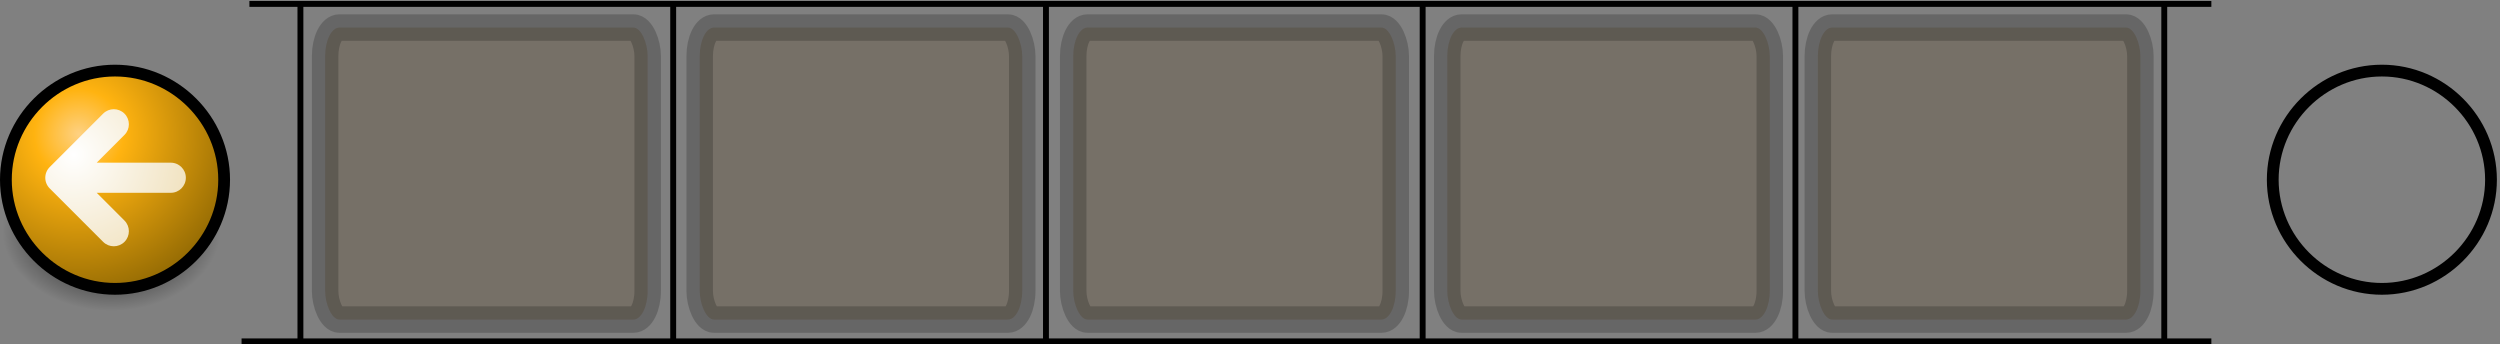
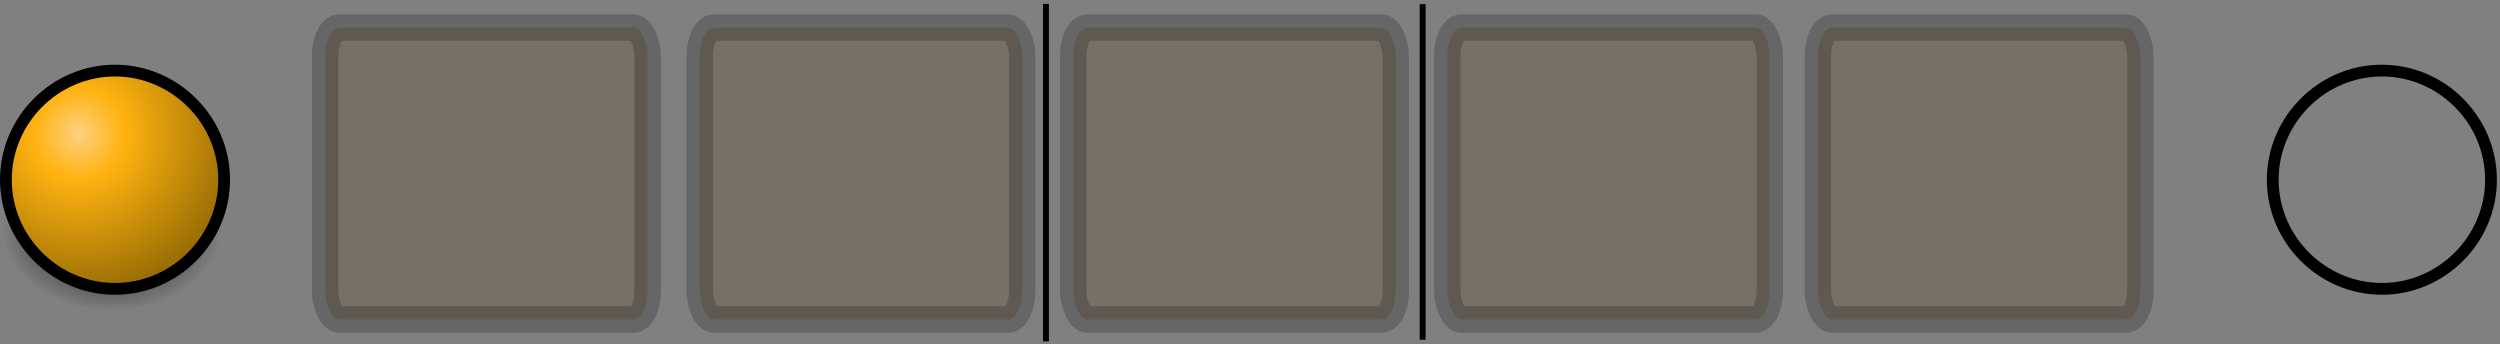
<svg xmlns="http://www.w3.org/2000/svg" xmlns:ns1="http://sodipodi.sourceforge.net/DTD/sodipodi-0.dtd" xmlns:ns2="http://www.inkscape.org/namespaces/inkscape" xmlns:xlink="http://www.w3.org/1999/xlink" width="100%" height="100%" id="svg3282" ns1:version="0.32" ns2:version="0.46" version="1.0" ns1:docbase="C:\Documents and Settings\Alex\My Documents\Desktop" ns1:docname="svg" ns2:output_extension="org.inkscape.output.svg.inkscape" viewBox="0 0 424.612 58.481">
  <rect x="0" y="0" width="424.612" height="58.481" fill="#808080" stroke="none" />
  <defs id="defs3284">
    <ns2:perspective ns1:type="inkscape:persp3d" ns2:vp_x="0 : 50 : 1" ns2:vp_y="0 : 1000 : 0" ns2:vp_z="550 : 50 : 1" ns2:persp3d-origin="275 : 33.333333 : 1" id="perspective2959" />
    <radialGradient gradientUnits="userSpaceOnUse" gradientTransform="matrix(1,0,0,0.541,0,16.081)" r="18.5" fy="35" fx="23.5" cy="35" cx="23.5" id="radialGradient2058" xlink:href="#linearGradient2052" ns2:collect="always" />
    <radialGradient r="12.11" fy="9.426" fx="-16.387" cy="9.426" cx="-16.387" gradientTransform="matrix(1.728,0,0,1.728,45.775,2.915)" gradientUnits="userSpaceOnUse" id="radialGradient5904" xlink:href="#aigrd2" ns2:collect="always" />
    <radialGradient gradientTransform="matrix(1.993,0,0,1.993,0.946,-5.390644e-2)" r="13.574" fy="7.91" fx="8.734" cy="7.91" cx="8.734" gradientUnits="userSpaceOnUse" id="radialGradient1389" xlink:href="#aigrd1" ns2:collect="always" />
    <radialGradient gradientUnits="userSpaceOnUse" fy="7.91" fx="8.734" r="13.574" cy="7.91" cx="8.734" id="aigrd1">
      <stop id="stop8" style="stop-color:#FED182" offset="0" />
      <stop id="stop10" style="stop-color:#FFB310" offset="0.281" />
      <stop id="stop12" style="stop-color:#996E04" offset="1" />
    </radialGradient>
    <radialGradient gradientUnits="userSpaceOnUse" fy="8.1" fx="7.389" r="12.11" cy="8.1" cx="7.389" id="aigrd2">
      <stop id="stop21" style="stop-color:#FFFFFF" offset="0" />
      <stop id="stop23" style="stop-color:#F0E1BD" offset="1" />
    </radialGradient>
    <linearGradient id="linearGradient2052" ns2:collect="always">
      <stop id="stop2054" offset="0" style="stop-color:#000000;stop-opacity:1;" />
      <stop id="stop2056" offset="1" style="stop-color:#000000;stop-opacity:0;" />
    </linearGradient>
    <ns2:perspective id="perspective3467" ns2:persp3d-origin="24 : 16 : 1" ns2:vp_z="48 : 24 : 1" ns2:vp_y="0 : 1000 : 0" ns2:vp_x="0 : 24 : 1" ns1:type="inkscape:persp3d" />
    <radialGradient ns2:collect="always" xlink:href="#linearGradient2052" id="radialGradient3496" gradientUnits="userSpaceOnUse" gradientTransform="matrix(1,0,0,0.541,0,16.081)" cx="23.5" cy="35" fx="23.5" fy="35" r="18.5" />
    <radialGradient ns2:collect="always" xlink:href="#aigrd1" id="radialGradient3498" gradientUnits="userSpaceOnUse" gradientTransform="matrix(1.993,0,0,1.993,0.946,-5.390644e-2)" cx="8.734" cy="7.91" fx="8.734" fy="7.91" r="13.574" />
    <radialGradient ns2:collect="always" xlink:href="#aigrd2" id="radialGradient3500" gradientUnits="userSpaceOnUse" gradientTransform="matrix(1.728,0,0,1.728,45.775,2.915)" cx="-16.387" cy="9.426" fx="-16.387" fy="9.426" r="12.11" />
  </defs>
  <ns1:namedview id="base" pagecolor="#ffffff" bordercolor="#666666" borderopacity="1.0" gridtolerance="10000" guidetolerance="10" objecttolerance="10" ns2:pageopacity="0.0" ns2:pageshadow="2" ns2:zoom="2.1220031" ns2:cx="220.46178" ns2:cy="43.755355" ns2:document-units="px" ns2:current-layer="layer1" width="550px" height="100px" ns2:window-width="1440" ns2:window-height="829" ns2:window-x="0" ns2:window-y="25" showgrid="false" showguides="false" ns2:guide-bbox="true" />
  <g ns2:label="Layer 1" ns2:groupmode="layer" id="layer1" transform="translate(17.702,-62.695)">
-     <path id="path6286" style="fill:none;fill-opacity:1;fill-rule:evenodd;stroke:#000000;stroke-width:1px;stroke-linecap:butt;stroke-linejoin:miter;stroke-opacity:1" d="M 349.887,63.361 L 349.887,120.676 M 24.659,63.361 L 357.885,63.361 M 357.885,120.676 L 23.326,120.676 M 33.323,63.195 L 33.323,120.676" />
-     <path style="fill:none;fill-rule:evenodd;stroke:#000000;stroke-width:1px;stroke-linecap:butt;stroke-linejoin:miter;stroke-opacity:1" d="M 96.636,120.509 L 96.636,63.694" id="path6316" ns1:nodetypes="cc" />
    <path style="fill:none;fill-rule:evenodd;stroke:#000000;stroke-width:1px;stroke-linecap:butt;stroke-linejoin:miter;stroke-opacity:1" d="M 159.949,63.361 L 159.949,120.676" id="path6318" />
    <path style="fill:none;fill-rule:evenodd;stroke:#000000;stroke-width:1px;stroke-linecap:butt;stroke-linejoin:miter;stroke-opacity:1" d="M 223.928,120.4 L 223.928,63.402" id="path6320" ns1:nodetypes="cc" />
-     <path style="fill:none;fill-rule:evenodd;stroke:#000000;stroke-width:1px;stroke-linecap:butt;stroke-linejoin:miter;stroke-opacity:1" d="M 287.241,63.361 L 287.241,120.676" id="path6324" />
    <rect style="opacity:0.2;fill:#533406;fill-opacity:1;stroke:#000000;stroke-width:4.5;stroke-linecap:round;stroke-linejoin:round;stroke-miterlimit:4;stroke-dasharray:none;stroke-dashoffset:0;stroke-opacity:1" id="rect3502" width="54.783" height="49.599" x="18.025" y="39.915" rx="2.432" ry="4.864" transform="translate(19.494,27.459)" />
    <g ns2:label="Layer 1" id="g3483" transform="translate(-22.631,69.756)">
      <path transform="matrix(1,0,0,1.371,0.354,-15.998)" d="M 42,35 A 18.5,10 0 1 1 5,35 A 18.5,10 0 1 1 42,35 z" ns1:ry="10" ns1:rx="18.5" ns1:cy="35" ns1:cx="23.5" id="path1322" style="opacity:1;fill:url(#radialGradient2058);fill-opacity:1;fill-rule:evenodd;stroke:none;stroke-width:2;stroke-linecap:butt;stroke-linejoin:miter;marker:none;marker-start:none;marker-mid:none;marker-end:none;stroke-miterlimit:4;stroke-dasharray:none;stroke-dashoffset:0;stroke-opacity:1;visibility:visible;display:inline;overflow:visible" ns1:type="arc" />
      <path style="fill:url(#radialGradient1389);fill-rule:evenodd;stroke:#000000;stroke-width:2;stroke-miterlimit:4;stroke-dasharray:none;stroke-opacity:1" d="M 42.998,23.463 C 42.998,33.628 34.628,41.998 24.463,41.998 C 14.299,41.998 5.929,33.628 5.929,23.463 C 5.929,13.299 14.299,4.929 24.463,4.929 C 34.628,4.929 42.998,13.299 42.998,23.463 z" id="path14" />
-       <path style="opacity:1;fill:url(#radialGradient5904);fill-opacity:1;fill-rule:evenodd;stroke:none;stroke-width:1;stroke-linecap:butt;stroke-linejoin:miter;marker:none;marker-start:none;marker-mid:none;marker-end:none;stroke-miterlimit:4;stroke-dasharray:none;stroke-dashoffset:0;stroke-opacity:1;visibility:visible;display:inline;overflow:visible" d="M 33.936,20.569 C 33.936,20.569 26.912,20.569 21.355,20.569 C 23.709,18.215 26.069,15.854 26.069,15.854 C 26.568,15.355 26.818,14.7 26.818,14.045 C 26.818,13.39 26.568,12.735 26.069,12.236 C 25.07,11.237 23.45,11.237 22.45,12.236 L 13.369,21.318 C 13.313,21.373 13.262,21.432 13.212,21.491 C 13.196,21.51 13.181,21.529 13.166,21.549 C 13.133,21.591 13.101,21.634 13.071,21.678 C 13.056,21.7 13.041,21.721 13.027,21.744 C 12.989,21.803 12.953,21.863 12.92,21.925 C 12.909,21.946 12.899,21.967 12.889,21.989 C 12.865,22.035 12.844,22.082 12.823,22.129 C 12.811,22.157 12.8,22.186 12.789,22.215 C 12.773,22.258 12.758,22.301 12.744,22.345 C 12.735,22.372 12.726,22.398 12.718,22.425 C 12.699,22.493 12.682,22.562 12.668,22.631 C 12.665,22.646 12.664,22.66 12.661,22.675 C 12.65,22.734 12.642,22.793 12.635,22.853 C 12.633,22.877 12.631,22.9 12.629,22.923 C 12.625,22.977 12.622,23.032 12.621,23.086 C 12.621,23.107 12.62,23.128 12.62,23.149 C 12.621,23.223 12.624,23.298 12.631,23.372 C 12.631,23.373 12.631,23.375 12.631,23.376 C 12.638,23.447 12.649,23.518 12.662,23.59 C 12.667,23.615 12.672,23.639 12.678,23.665 C 12.688,23.712 12.699,23.758 12.712,23.805 C 12.72,23.834 12.728,23.863 12.737,23.892 C 12.751,23.936 12.767,23.981 12.784,24.025 C 12.794,24.052 12.802,24.079 12.813,24.105 C 12.814,24.106 12.814,24.106 12.814,24.107 C 12.84,24.171 12.87,24.233 12.901,24.294 C 12.915,24.32 12.93,24.346 12.944,24.372 C 12.967,24.414 12.991,24.455 13.017,24.495 C 13.032,24.519 13.048,24.543 13.064,24.567 C 13.098,24.617 13.134,24.666 13.171,24.713 C 13.181,24.725 13.189,24.737 13.199,24.749 C 13.248,24.809 13.3,24.866 13.354,24.921 C 13.359,24.926 13.363,24.932 13.368,24.937 L 22.45,34.019 C 23.45,35.018 25.069,35.018 26.069,34.019 C 27.068,33.019 27.068,31.399 26.069,30.4 L 21.355,25.686 L 33.935,25.686 C 35.348,25.686 36.494,24.54 36.494,23.127 C 36.494,21.714 35.348,20.569 33.935,20.569 L 33.936,20.569 z" id="path3311" />
    </g>
    <use x="0" y="0" xlink:href="#g3483" id="use2414" transform="matrix(-1,0,0,1,388.679,0)" width="424.612" height="58.481" />
    <use x="0" y="0" xlink:href="#rect3502" id="use2416" transform="translate(63.619,0)" width="424.612" height="58.481" />
    <use x="0" y="0" xlink:href="#rect3502" id="use2418" transform="translate(127.058,0)" width="424.612" height="58.481" />
    <use x="0" y="0" xlink:href="#use2418" id="use2420" transform="translate(63.529,0)" width="424.612" height="58.481" />
    <use x="0" y="0" xlink:href="#use2420" id="use2422" transform="translate(62.943,0)" width="424.612" height="58.481" />
  </g>
</svg>